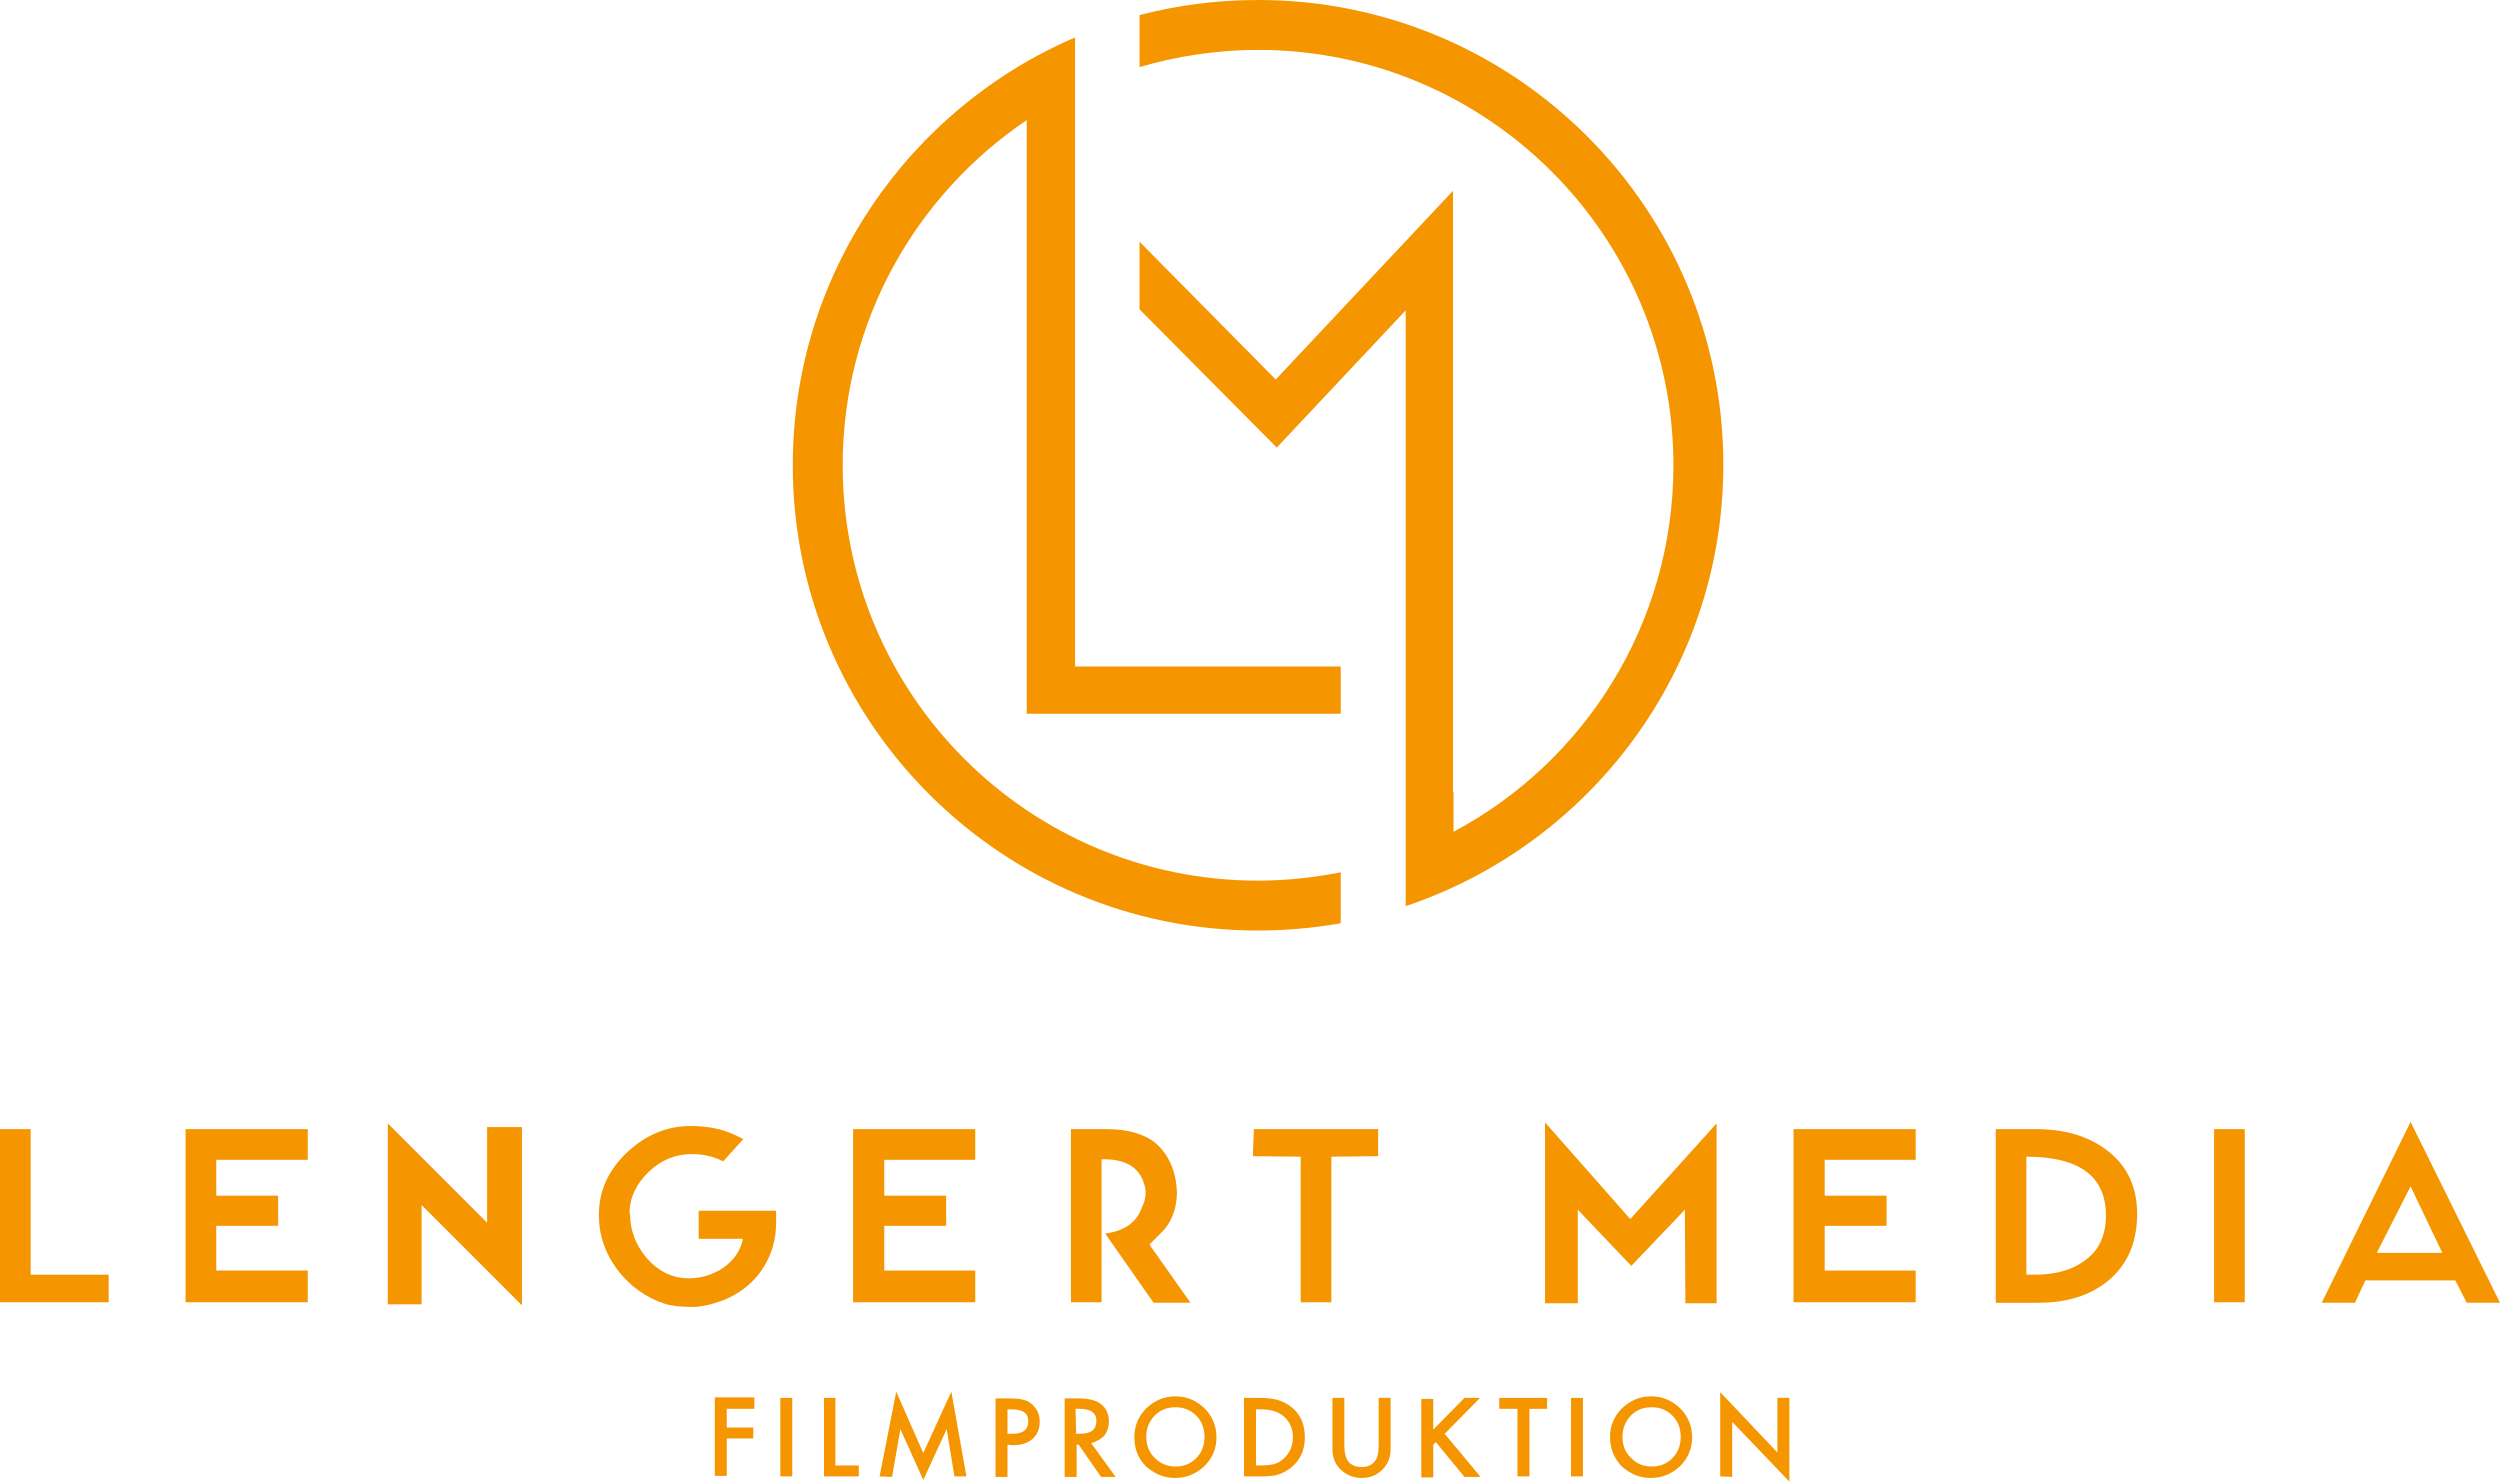
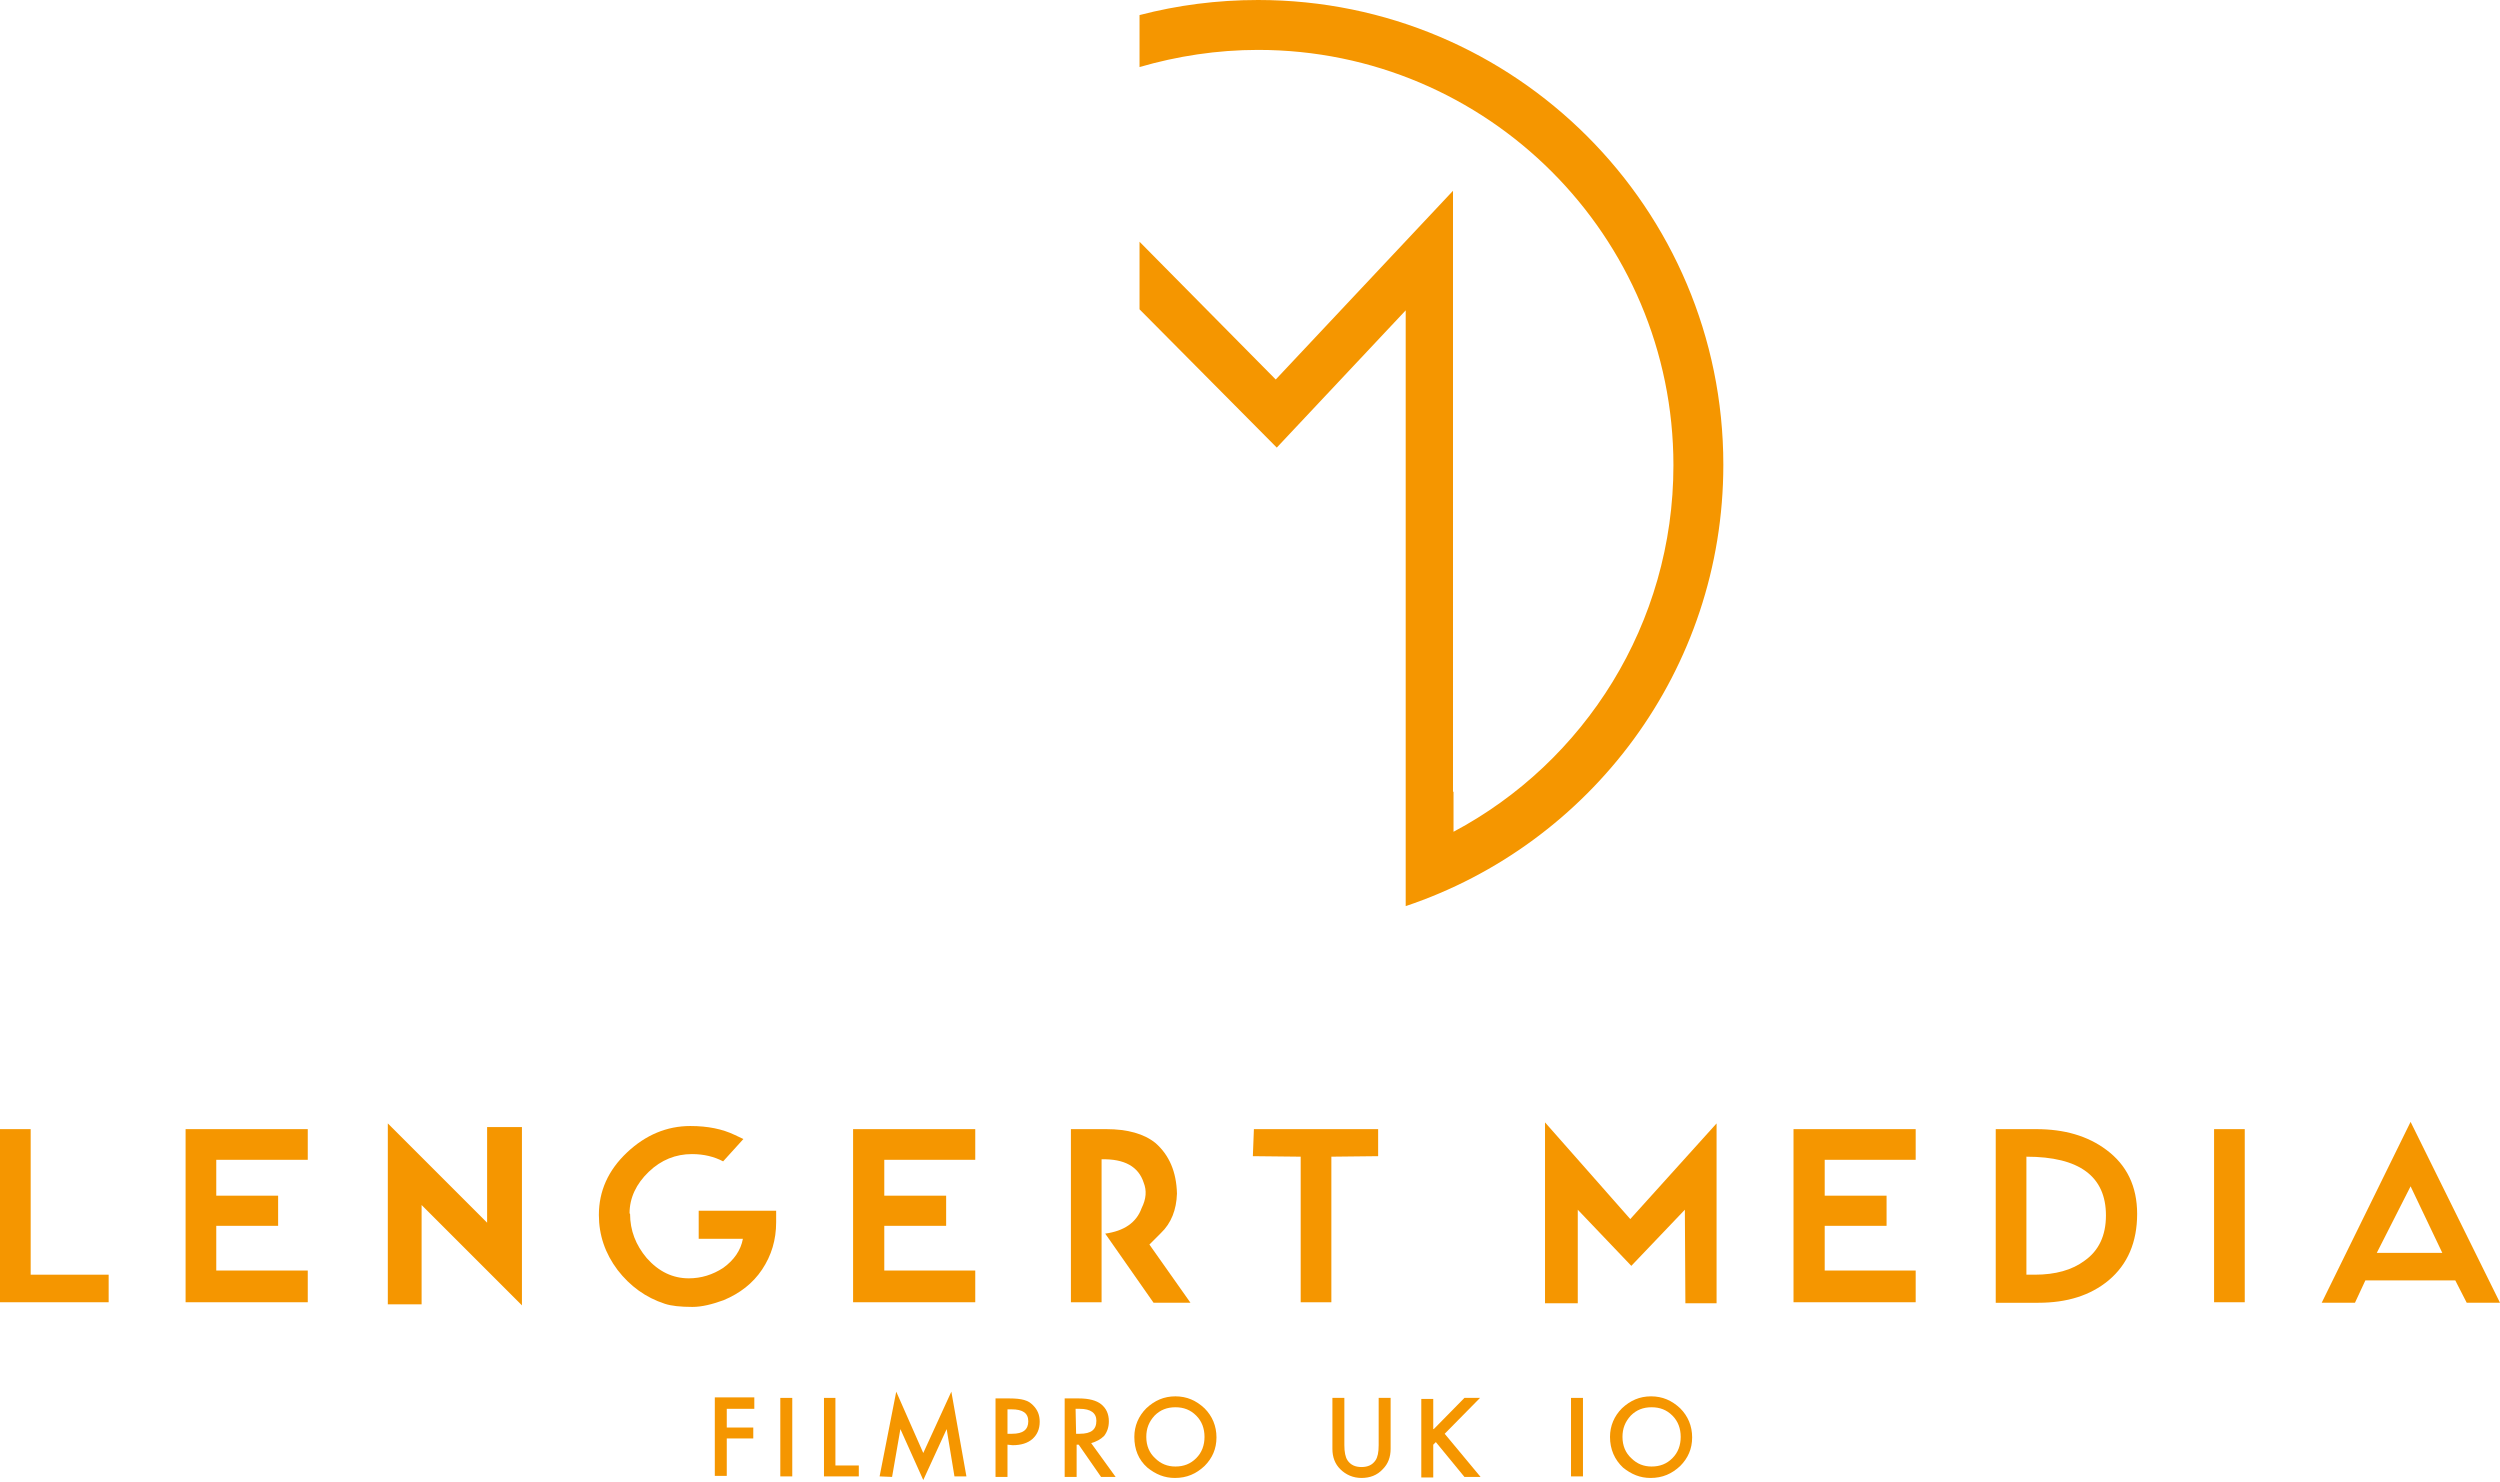
<svg xmlns="http://www.w3.org/2000/svg" version="1.1" id="Layer_1" x="0px" y="0px" viewBox="0 0 480.9 285" style="enable-background:new 0 0 480.9 285;" xml:space="preserve">
  <style type="text/css">
	.st0{fill:#F59600;}
</style>
  <g>
    <path class="st0" d="M242,0c-7.9,0-15.5,1-22.8,2.9v10c7.2-2.1,14.9-3.3,22.8-3.3c44.1,0,79.9,35.8,79.9,79.9   c0,30.5-17.1,57.1-42.3,70.5v-7.7c0,0,0,0-0.1,0V36.7L245.4,73l-26.2-26.5v13l26.4,26.6l24.8-26.4v72.9l0,0v24.3v3v4.2v2.7v7.5   c35.5-11.9,61.1-45.4,61.1-84.9C331.5,40.1,291.5,0,242,0z" />
-     <path class="st0" d="M206.8,13.1L206.8,13.1V7.2c-31.9,13.7-54.3,45.4-54.3,82.3c0,49.4,40.1,89.5,89.5,89.5   c5.4,0,10.8-0.5,15.9-1.4v-9.8c-5.1,1-10.5,1.6-15.9,1.6c-44.1,0-79.9-35.8-79.9-79.9c0-27.7,14.1-52,35.4-66.4v8.4v105.8h60.4   v-9.1h-51.1V13.1z" />
  </g>
  <g>
    <path class="st0" d="M145,271h-5.2v3.6h5.1v2.1h-5.1v7.2h-2.3v-15.1h7.6v2.2H145L145,271z" />
    <path class="st0" d="M152.4,268.9V284h-2.3v-15.1H152.4z" />
    <path class="st0" d="M160.7,268.9v13h4.5v2.1h-6.7v-15.1H160.7z" />
    <path class="st0" d="M169.2,284l3.2-16.3l5.2,11.8l5.4-11.8l2.9,16.3h-2.3l-1.5-9.1l-4.5,9.8l-4.4-9.8l-1.6,9.2L169.2,284   L169.2,284L169.2,284z" />
    <path class="st0" d="M193.8,277.9v6.2h-2.3V269h2.6c1.3,0,2.2,0.1,2.9,0.3c0.7,0.2,1.2,0.5,1.7,1c0.9,0.9,1.3,1.9,1.3,3.2   c0,1.4-0.5,2.5-1.4,3.3s-2.2,1.2-3.8,1.2L193.8,277.9L193.8,277.9z M193.8,275.8h0.9c2.1,0,3.1-0.8,3.1-2.4c0-1.6-1.1-2.3-3.2-2.3   h-0.8V275.8z" />
    <path class="st0" d="M209.9,277.6l4.7,6.5h-2.8l-4.3-6.2h-0.4v6.2h-2.3V269h2.7c2,0,3.4,0.4,4.3,1.1c1,0.8,1.5,1.9,1.5,3.3   c0,1.1-0.3,2-0.9,2.8C211.7,276.9,210.9,277.3,209.9,277.6z M207,275.8h0.7c2.2,0,3.2-0.8,3.2-2.5c0-1.5-1.1-2.3-3.2-2.3h-0.8   L207,275.8L207,275.8z" />
    <path class="st0" d="M218.2,276.4c0-2.1,0.8-4,2.3-5.5c1.6-1.5,3.4-2.3,5.6-2.3s4,0.8,5.6,2.3c1.5,1.5,2.3,3.4,2.3,5.6   s-0.8,4-2.3,5.5c-1.6,1.5-3.4,2.3-5.7,2.3c-2,0-3.7-0.7-5.3-2C219,280.8,218.2,278.8,218.2,276.4z M220.5,276.4   c0,1.7,0.6,3.1,1.7,4.1c1.1,1.1,2.4,1.6,3.9,1.6c1.6,0,2.9-0.5,4-1.6c1.1-1.1,1.6-2.5,1.6-4.1c0-1.6-0.5-3-1.6-4.1   c-1.1-1.1-2.4-1.6-4-1.6s-2.9,0.5-4,1.6C221,273.5,220.5,274.8,220.5,276.4z" />
-     <path class="st0" d="M239.3,284v-15.1h3.2c1.5,0,2.7,0.2,3.6,0.5s1.8,0.8,2.6,1.5c1.6,1.4,2.3,3.3,2.3,5.6c0,2.3-0.8,4.2-2.4,5.6   c-0.8,0.7-1.7,1.2-2.6,1.5c-0.8,0.3-2,0.4-3.6,0.4H239.3z M241.6,281.9h1c1,0,1.9-0.1,2.6-0.3c0.7-0.2,1.3-0.6,1.8-1.1   c1.1-1,1.7-2.4,1.7-4c0-1.7-0.6-3-1.7-4c-1-0.9-2.5-1.4-4.4-1.4h-1V281.9z" />
    <path class="st0" d="M258.6,268.9v9.1c0,1.3,0.2,2.3,0.6,2.9c0.6,0.9,1.5,1.3,2.7,1.3s2.1-0.4,2.7-1.3c0.4-0.6,0.6-1.5,0.6-2.9   v-9.1h2.3v9.8c0,1.6-0.5,2.9-1.5,3.9c-1.1,1.2-2.5,1.7-4.1,1.7s-3-0.6-4.1-1.7c-1-1-1.5-2.3-1.5-3.9v-9.8H258.6z" />
    <path class="st0" d="M275.8,274.9l5.9-6h3l-6.8,6.9l6.9,8.3h-3.1l-5.5-6.7l-0.5,0.5v6.3h-2.3v-15.1h2.3v5.8L275.8,274.9   L275.8,274.9z" />
-     <path class="st0" d="M294.2,271v13h-2.3v-13h-3.5v-2.1h9.2v2.1H294.2z" />
    <path class="st0" d="M304.5,268.9V284h-2.3v-15.1H304.5z" />
    <path class="st0" d="M309.7,276.4c0-2.1,0.8-4,2.3-5.5c1.6-1.5,3.4-2.3,5.6-2.3s4,0.8,5.6,2.3c1.5,1.5,2.3,3.4,2.3,5.6   s-0.8,4-2.3,5.5c-1.6,1.5-3.4,2.3-5.7,2.3c-2,0-3.7-0.7-5.3-2C310.6,280.8,309.7,278.8,309.7,276.4z M312.1,276.4   c0,1.7,0.6,3.1,1.7,4.1c1.1,1.1,2.4,1.6,3.9,1.6c1.6,0,2.9-0.5,4-1.6c1.1-1.1,1.6-2.5,1.6-4.1c0-1.6-0.5-3-1.6-4.1   c-1.1-1.1-2.4-1.6-4-1.6s-2.9,0.5-4,1.6C312.6,273.5,312.1,274.8,312.1,276.4z" />
-     <path class="st0" d="M330.9,284v-16.2l11,11.6v-10.5h2.3V285l-11-11.5v10.6L330.9,284L330.9,284z" />
  </g>
  <polygon class="st0" points="74.6,250.9 81.1,250.9 81.1,231.8 100.4,251.1 100.4,216.8 93.7,216.8 93.7,235.2 74.6,216.1 " />
  <g>
    <path class="st0" d="M149.3,235.1c0,3.4-0.9,6.4-2.7,9.1s-4.3,4.6-7.4,5.9c-2.2,0.8-4.2,1.3-6,1.3c-2.3,0-4.1-0.2-5.3-0.6   c-3.7-1.2-6.7-3.4-9.1-6.5c-2.4-3.2-3.6-6.7-3.6-10.6c0-4.6,1.8-8.6,5.4-12c3.6-3.4,7.7-5.1,12.2-5.1c3.4,0,6.2,0.6,8.5,1.7   l1.7,0.8l-3.9,4.3c-1.7-0.9-3.7-1.4-6-1.4c-3.1,0-5.9,1.1-8.3,3.4c-2.4,2.3-3.7,5-3.7,8l0.1,0.1c0,3.2,1.1,6,3.2,8.5   c2.3,2.6,5,3.9,8.1,3.9c2.4,0,4.6-0.7,6.6-2c2.1-1.5,3.4-3.4,3.8-5.6h-8.5v-5.4h14.9V235.1z" />
    <path class="st0" d="M220,227.5c-1-3.1-3.7-4.6-8.1-4.5v14.2v13.3H206v-33.3h6.8c4.1,0,7.3,0.9,9.5,2.7c2.6,2.3,4,5.5,4.1,9.7   c-0.1,3.1-1.1,5.7-3.1,7.6l-2.2,2.2l7.9,11.2h-7.1l-9.3-13.3c3.6-0.5,6-2.1,7-4.9C220.5,230.6,220.6,229,220,227.5" />
  </g>
  <polygon class="st0" points="297.2,250.7 303.5,250.7 303.5,232.7 313.8,243.5 324.1,232.7 324.2,250.7 330.2,250.7 330.2,216.1   313.6,234.5 297.2,215.9 " />
  <g>
    <path class="st0" d="M405.1,233.8c0-7.5-5.1-11.3-15.3-11.3v22.7h1.6c4,0,7.2-0.9,9.6-2.7C403.7,240.6,405.1,237.7,405.1,233.8    M411.1,233.5c0,5.4-1.8,9.7-5.5,12.8c-3.5,2.9-8,4.3-13.5,4.3h-8.2v-33.4h7.8c5.4,0,9.9,1.3,13.5,4   C409.1,224.1,411.1,228.2,411.1,233.5" />
  </g>
  <rect x="425.9" y="217.2" class="st0" width="5.9" height="33.3" />
  <path class="st0" d="M463.7,228.2l6.1,12.8h-12.6L463.7,228.2z M463.7,215.8l-17.1,34.8h6.4l2-4.3h17.3l2.2,4.3h6.4L463.7,215.8z" />
  <polygon class="st0" points="0,217.2 0,250.5 20.9,250.5 20.9,245.2 5.9,245.2 5.9,217.2 " />
  <polygon class="st0" points="241.2,217.2 241,222.4 250.2,222.5 250.2,250.5 256.1,250.5 256.1,222.5 265.1,222.4 265.1,217.2 " />
  <polygon class="st0" points="59.2,244.4 41.6,244.4 41.6,235.8 53.5,235.8 53.5,230 41.6,230 41.6,223.1 59.2,223.1 59.2,217.2   35.7,217.2 35.7,250.5 59.2,250.5 " />
  <polygon class="st0" points="187.6,244.4 170.1,244.4 170.1,235.8 182,235.8 182,230 170.1,230 170.1,223.1 187.6,223.1   187.6,217.2 164.1,217.2 164.1,250.5 187.6,250.5 " />
  <polygon class="st0" points="368.5,244.4 351,244.4 351,235.8 362.9,235.8 362.9,230 351,230 351,223.1 368.5,223.1 368.5,217.2   345,217.2 345,250.5 368.5,250.5 " />
</svg>